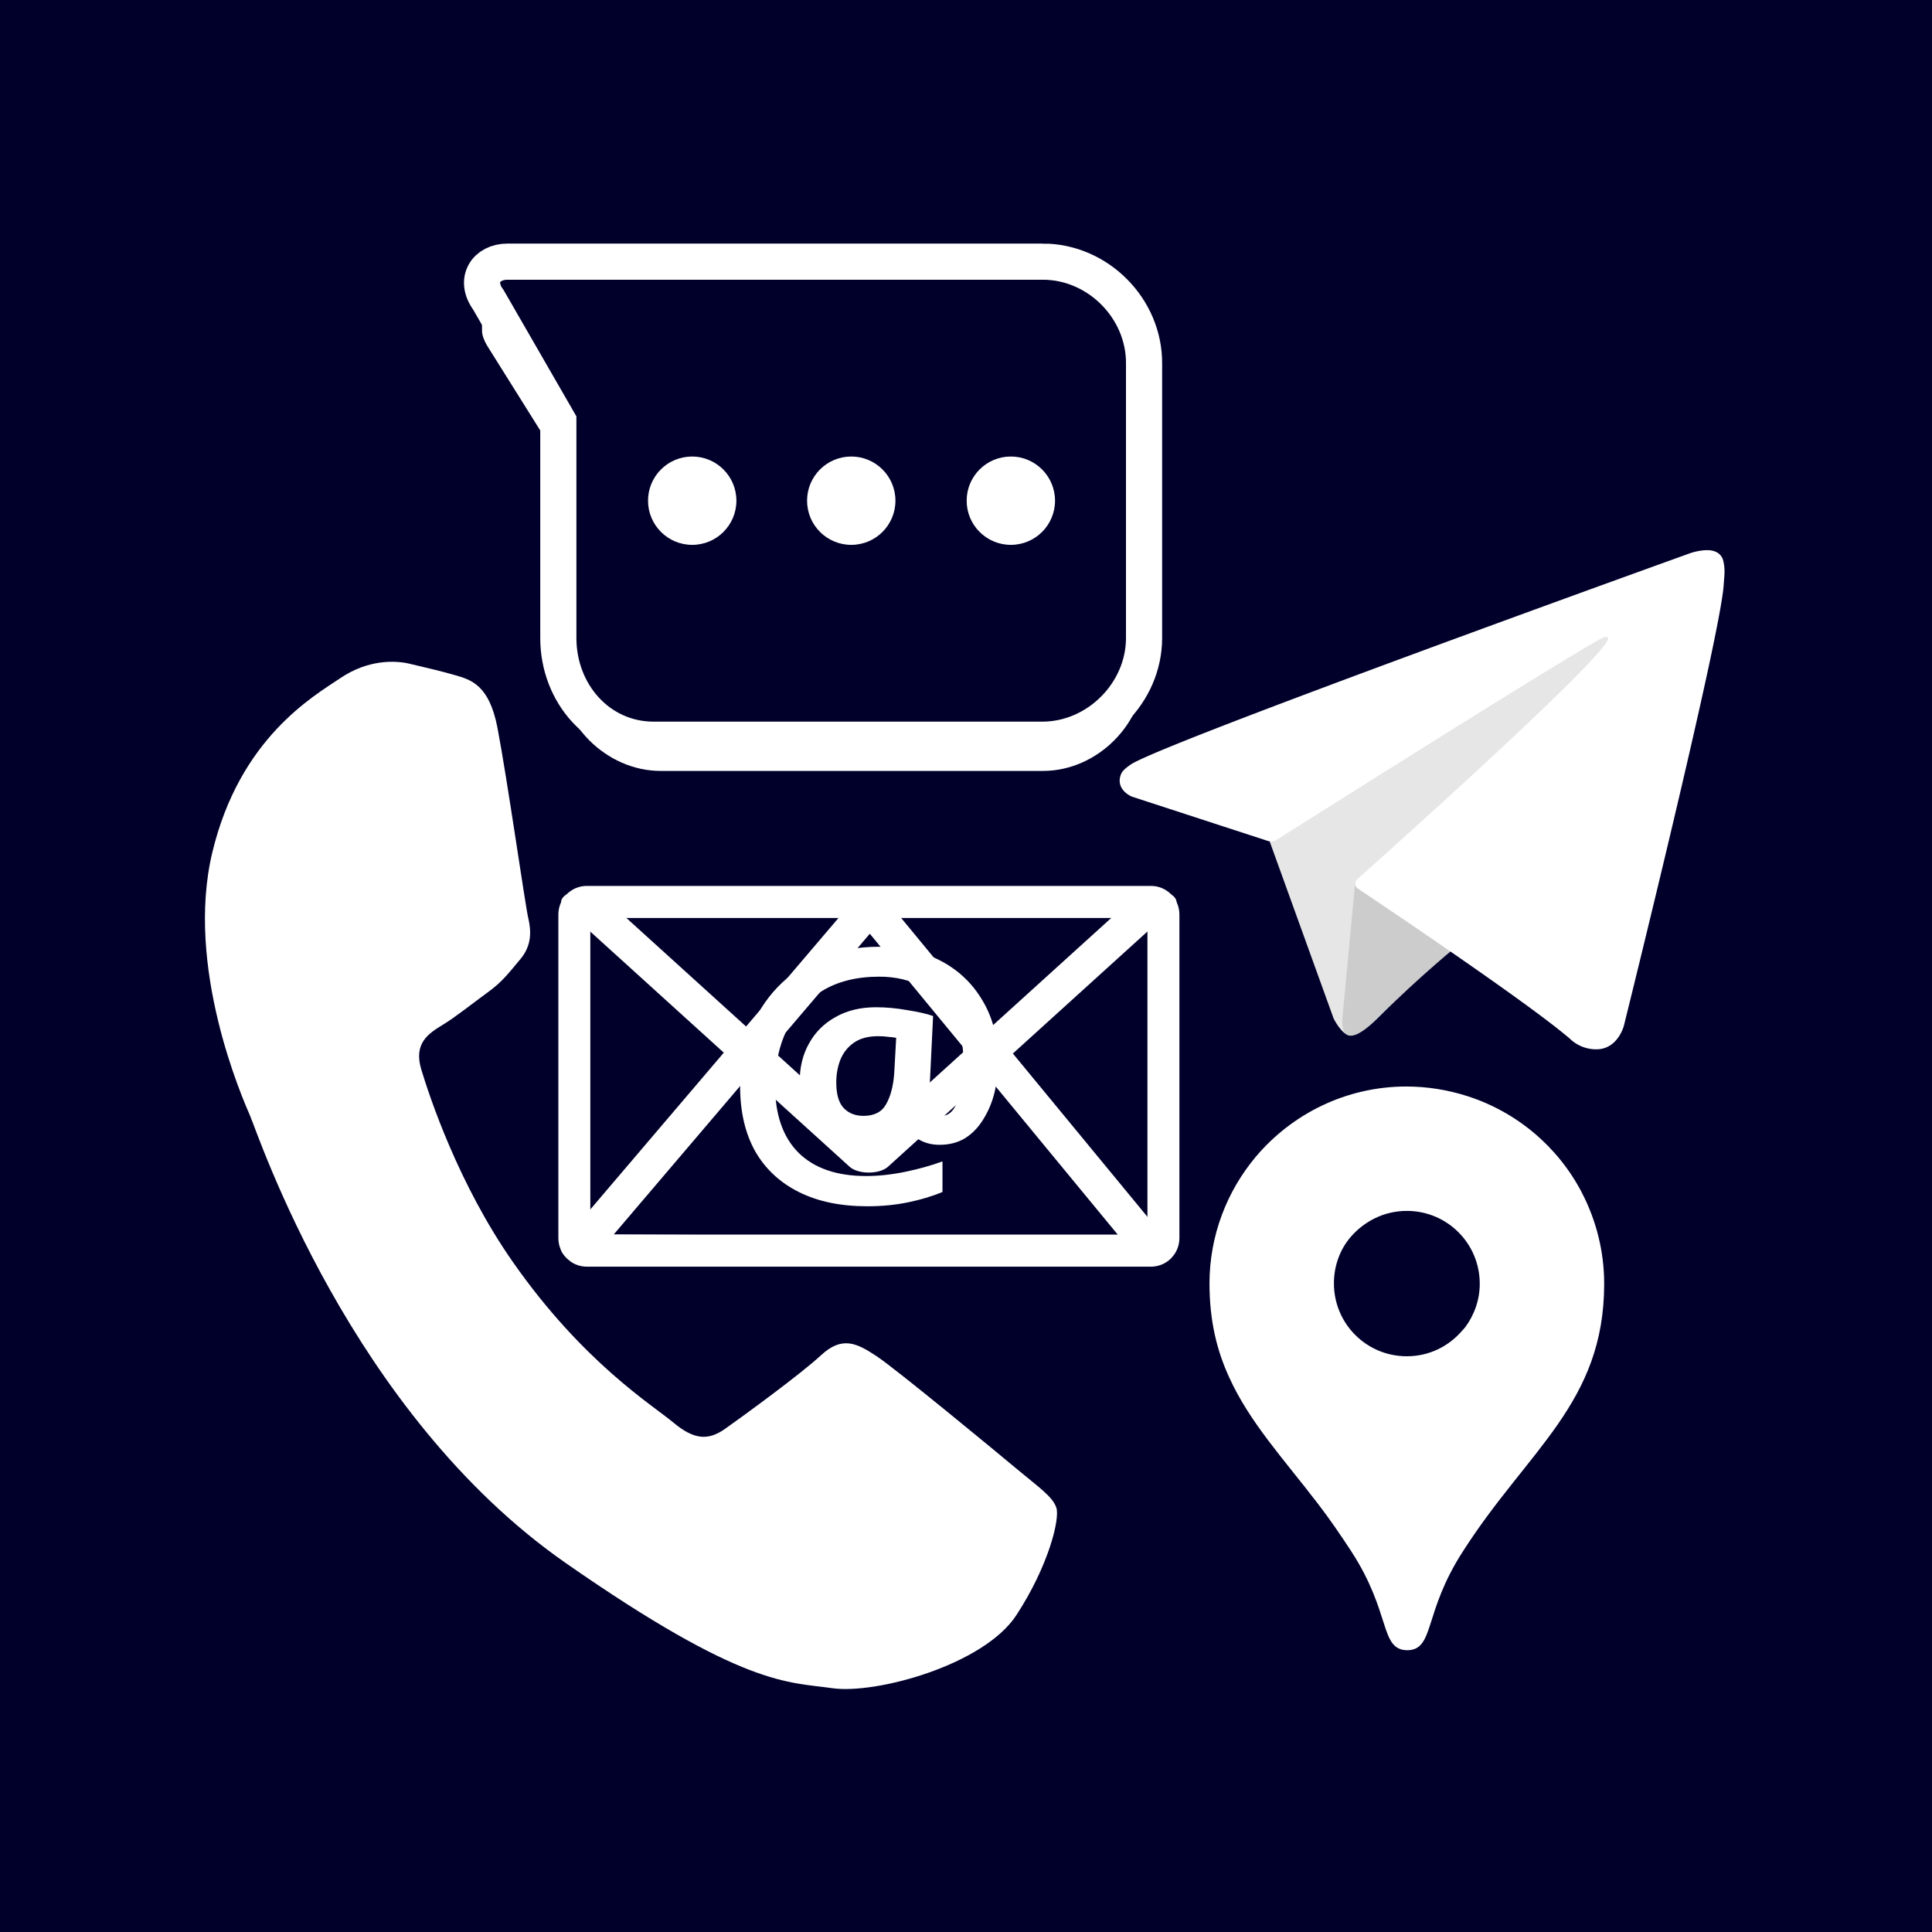
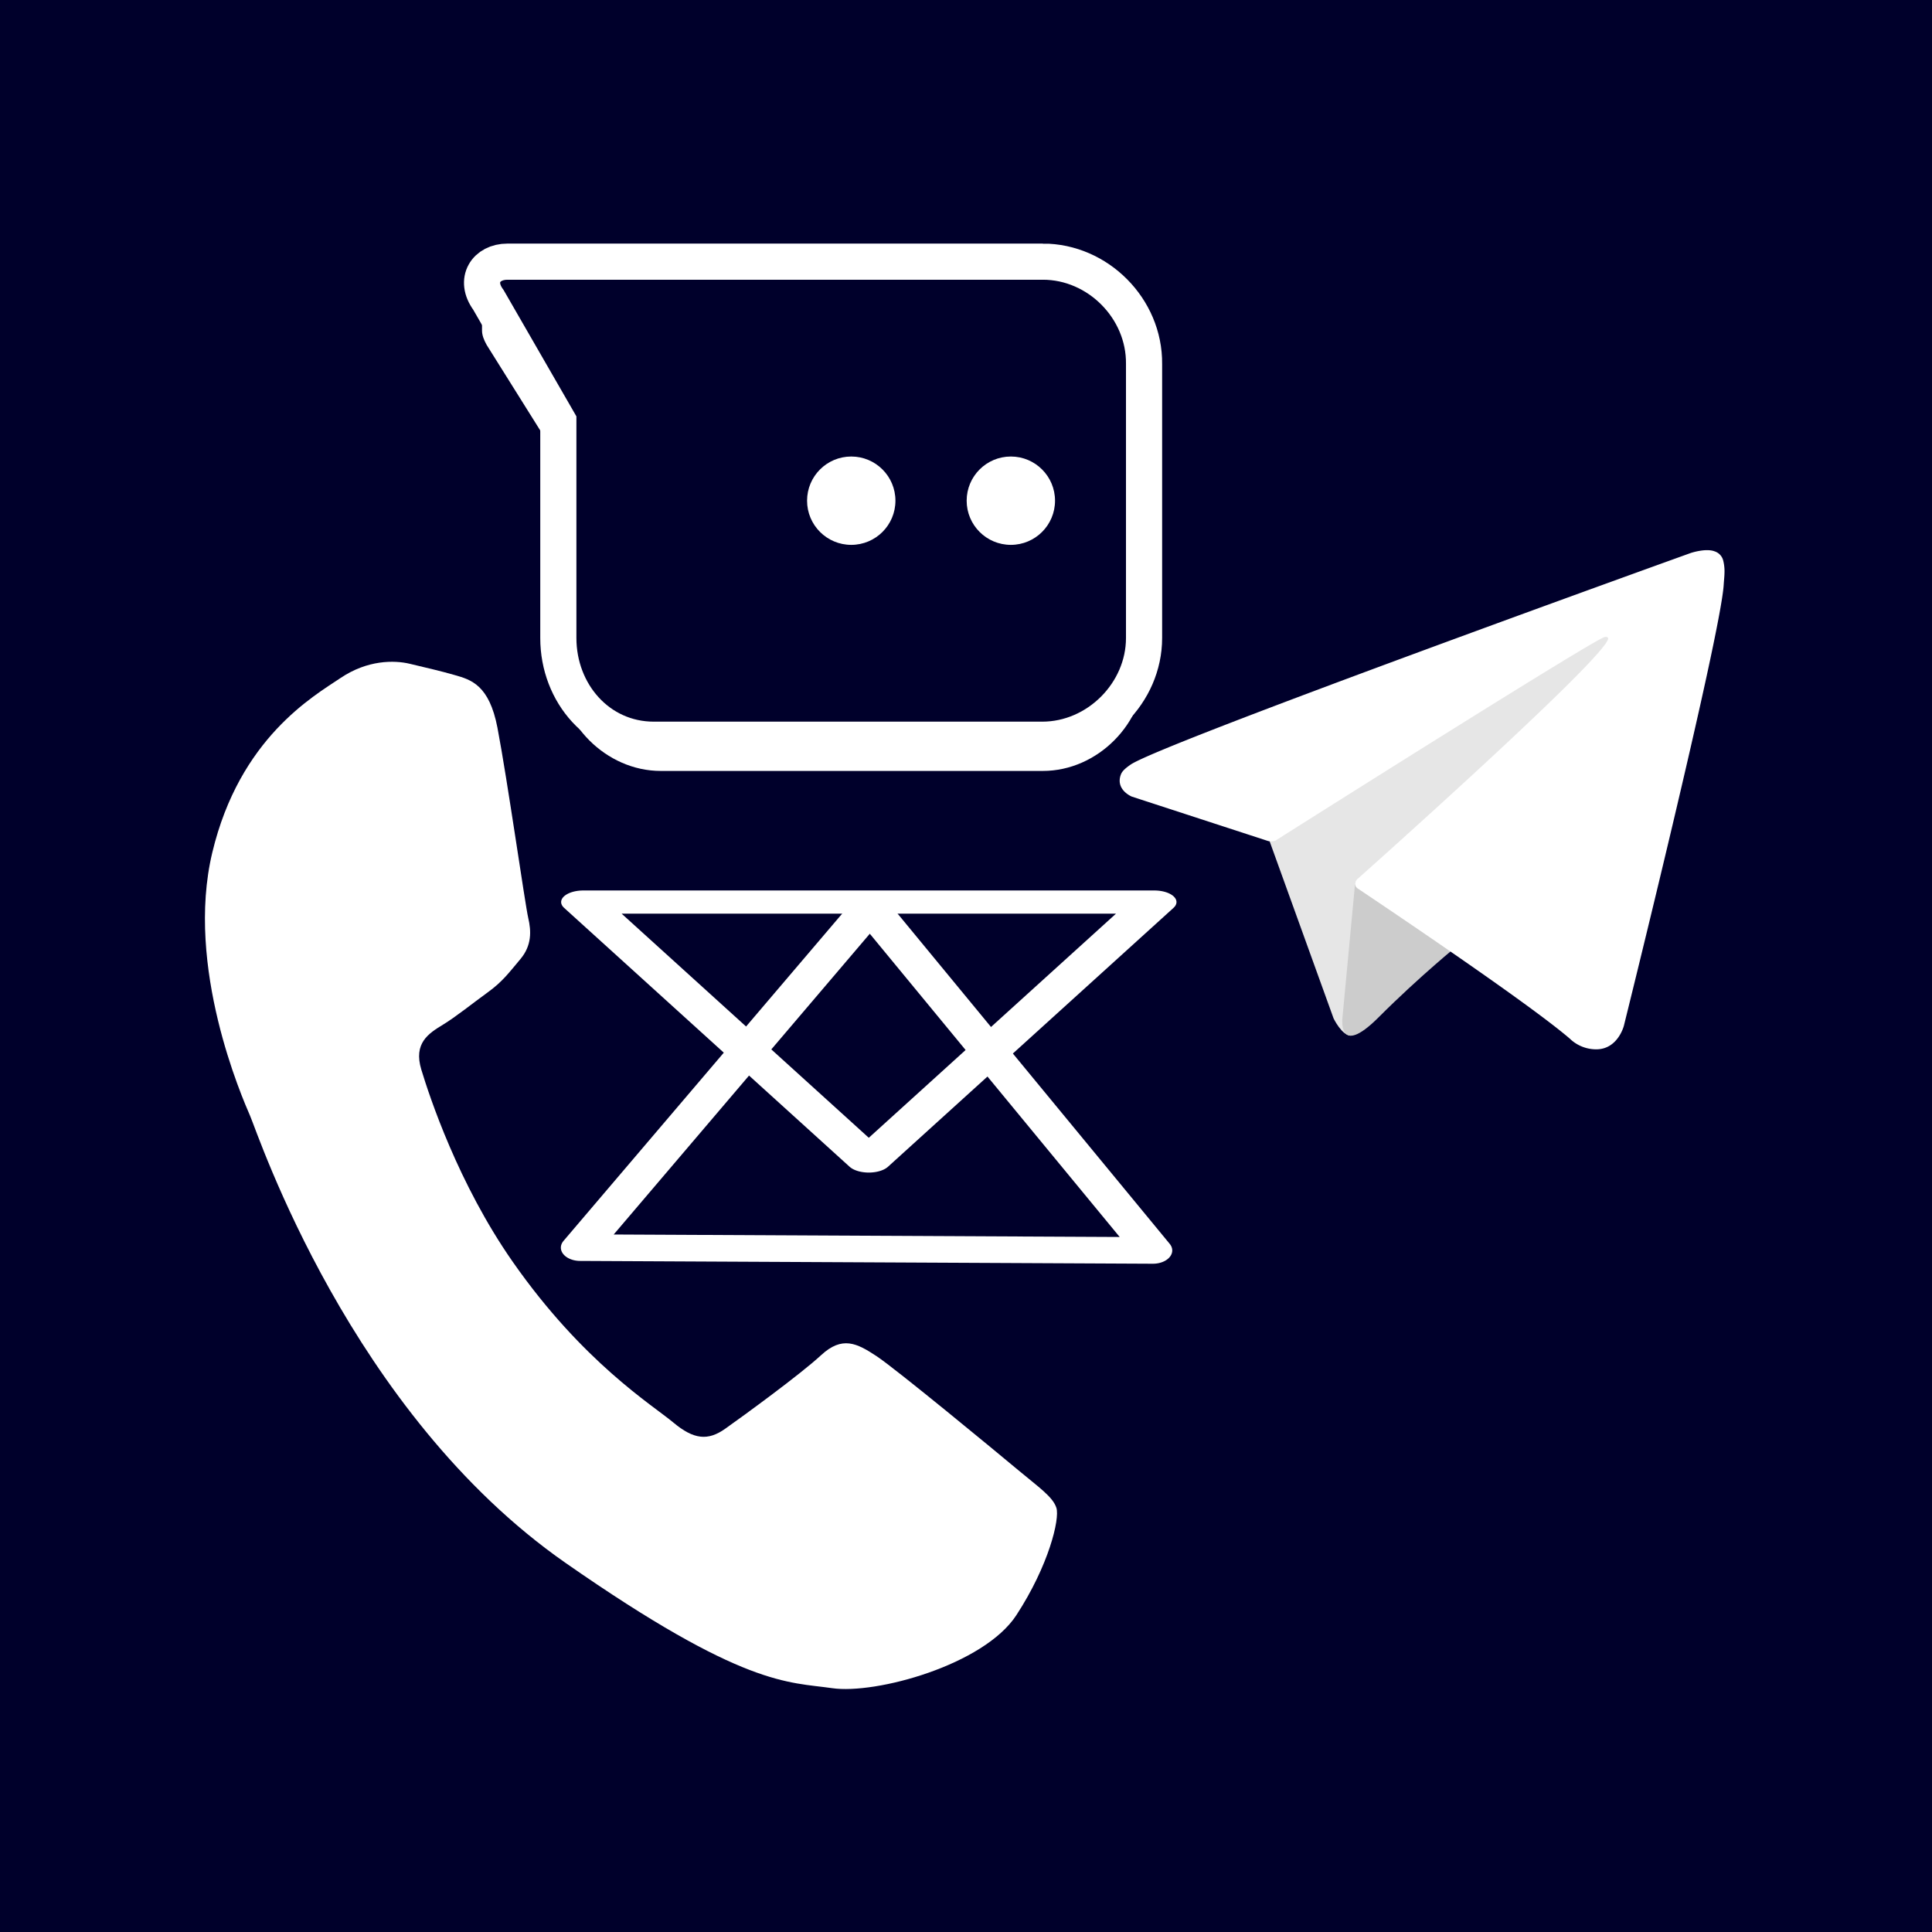
<svg xmlns="http://www.w3.org/2000/svg" width="1200" height="1200" version="1.1" viewBox="0 0 1200 1200">
  <rect width="1200" height="1200" style="fill:#00002b" />
  <g transform="matrix(8.246 0 0 8.21 -959.58 60.029)" style="stroke-width:.919">
    <path d="m153.84 47.749c-0.621-3.249-1.995-3.641-3.237-3.994-1.015-0.296-2.192-0.566-3.365-0.848-1.174-0.282-3.187-0.299-5.219 1.075-2.034 1.374-7.597 4.541-9.659 13.203-2.063 8.664 2.255 18.55 2.854 19.937 0.601 1.385 7.534 22.446 23.749 33.802 13.478 9.438 16.782 8.999 20.08 9.48 3.298 0.483 11.431-1.755 13.877-5.515 2.446-3.759 3.285-7.282 3.021-8.124-0.265-0.839-1.335-1.562-2.886-2.865-1.552-1.304-9.194-7.643-10.667-8.618-1.475-0.975-2.579-1.549-4.173-0.069-1.593 1.479-5.909 4.633-7.216 5.561-1.307 0.93-2.369 0.83-3.921-0.473-1.551-1.306-6.78-4.526-12.079-12.14-4.123-5.924-6.285-12.537-6.893-14.546-0.608-2.007 0.537-2.741 1.628-3.406 0.979-0.598 2.251-1.633 3.376-2.449 1.123-0.817 1.591-1.48 2.458-2.514 0.868-1.035 0.818-2.133 0.588-3.119-0.231-0.987-1.58-10.516-2.316-14.374" fill="#fff" fill-rule="evenodd" style="stroke-width:.15" />
    <g transform="matrix(.045 0 0 .045 141.81 36.494)" style="fill:none;stroke:#fff">
      <g style="stroke-width:42.701">
        <g transform="matrix(.834 0 0 .834 231.95 221.26)" style="stroke-width:64.453">
          <g transform="translate(188.44,137.53)">
            <g id="logo-background" transform="matrix(3.78,0,0,3.78,1974,-489.54)" style="fill:none;stroke-width:17.053;stroke:#fff">
              <g transform="matrix(2.461,0,0,2.482,-550.25,84.007)" style="fill:none;stroke-width:6.899;stroke:#fff">
                <g style="fill:none;stroke-width:6.899;stroke:#fff">
                  <g transform="translate(-.942 .796)" style="fill:none;stroke-width:6.899;stroke:#fff">
                    <g transform="matrix(1.016,0,0,1.016,-1.808,-2.966)" style="fill:none;stroke-width:6.787;stroke:#fff">
-                       <path d="m17.438 46.212h119.8c1.466 0 2.646 1.18 2.646 2.646v68.442c0 1.466-1.18 2.646-2.646 2.646h-119.8c-1.466 0-2.646-1.18-2.646-2.646v-68.442c0-1.466 1.18-2.646 2.646-2.646z" style="fill:none;stroke-linecap:round;stroke-linejoin:round;stroke-width:6.787;stroke:#fff" />
                      <path transform="matrix(1.135 0 0 .779 -.766 25.876)" d="m69.037 27.514 52.926 93.194-107.17-0.762z" style="fill:none;stroke-linecap:round;stroke-linejoin:round;stroke-width:7.218;stroke:#fff" />
                      <path transform="matrix(1.193 0 0 .622 -28.931 17.489)" d="m89.062 134.24-50.823-88.028 101.65-3e-6z" style="fill:none;stroke-linecap:round;stroke-linejoin:round;stroke-width:7.881;stroke:#fff" />
                    </g>
                  </g>
                </g>
              </g>
            </g>
            <g transform="matrix(12.281,0,0,12.389,-439.68,-561.86)" style="fill:#fff;shape-inside:url(#rect956-6);stroke:none;white-space:pre" aria-label="@">
-               <path id="logo-foreground" d="m105.74 91.508q0 2.434-0.582 4.815-0.582 2.381-1.799 4.339-1.164 1.958-2.963 3.122-1.799 1.111-4.233 1.111-1.958 0-3.44-0.9-1.482-0.953-2.064-2.434h-0.423q-1.058 1.323-2.857 2.328-1.746 1.005-4.233 1.005-4.71 0-7.303-2.805-2.54-2.857-2.54-7.461 0-3.545 1.535-6.244 1.535-2.752 4.339-4.286 2.805-1.587 6.615-1.587 2.487 0 5.133 0.476 2.699 0.423 4.18 0.953l-0.529 10.848q-0.053 0.529-0.053 1.111 0 0.529 0 0.688 0 2.17 0.582 2.91 0.635 0.688 1.376 0.688 1.217 0 2.011-1.164 0.794-1.217 1.164-3.175 0.423-2.011 0.423-4.392 0-4.445-1.799-7.514-1.799-3.122-4.921-4.763-3.069-1.64-7.038-1.64-5.556 0-9.366 2.328-3.757 2.275-5.715 6.244t-1.958 9.102q0 7.144 3.81 10.954 3.863 3.81 11.06 3.81 3.069 0 6.403-0.688t6.085-1.693v4.974q-2.54 1.058-5.662 1.693t-6.615 0.635q-6.562 0-11.218-2.328-4.657-2.328-7.144-6.668-2.434-4.392-2.434-10.53 0-4.815 1.587-8.943t4.551-7.197q3.016-3.122 7.197-4.815 4.18-1.746 9.366-1.746 5.662 0 10.054 2.275 4.392 2.275 6.879 6.509 2.54 4.233 2.54 10.054zm-26.458 3.228q0 2.91 1.217 4.18t3.228 1.27q2.646 0 3.704-1.905 1.111-1.958 1.323-5.08l0.318-5.715q-0.582-0.106-1.323-0.159-0.741-0.106-1.64-0.106-2.487 0-4.022 1.111-1.482 1.058-2.17 2.805-0.635 1.693-0.635 3.598z" style="fill:#fff" />
-             </g>
+               </g>
          </g>
        </g>
      </g>
    </g>
    <g transform="matrix(.28 0 0 .28 169.25 32.679)">
      <g transform="matrix(.484 0 0 .486 -81.201 -138.47)" style="fill:none">
        <g transform="matrix(1.224,0,0,1.224,-69.903,-47.957)">
          <path d="m348.95 364.96h-173.56c-24.681 0-46.211-18.642-46.211-43.323v-0.263 14.441c0 24.682 21.53 46.212 46.21 46.212h173.56c24.943 0 46.211-21.793 46.211-46.212v-14.44c0 24.68-21.53 43.585-46.211 43.585zm-220.03-124.46v-19.693l-32.295-53.3c-1.838-2.888-2.626-5.514-2.363-8.14v22.58c0 2.101 0.787 4.202 2.1 6.565z" style="fill:#fff" />
          <path d="m348.95 150.71h-243.14c-9.715 0-15.228 8.402-8.664 17.329l31.77 55.138v98.462c0 25.206 18.38 46.211 43.323 46.211h176.44c24.944 0 46.211-21.267 46.211-46.211v-124.46c0.263-25.207-21.005-46.474-45.948-46.474z" style="fill:none;stroke-width:16.415;stroke:#fff" />
-           <circle cx="189.71" cy="259.28" r="20.063" style="fill:#fff" />
          <circle cx="261.93" cy="259.28" r="20.063" style="fill:#fff" />
          <circle cx="334.4" cy="259.28" r="20.063" style="fill:#fff" />
        </g>
      </g>
    </g>
    <g transform="matrix(.817 0 0 .821 -128.86 -75.947)">
      <g transform="matrix(.43 0 0 .43 381.44 105.13)">
        <g transform="translate(1.437)">
          <path d="m81.229 128.77 14.237 39.406s1.78 3.687 3.686 3.687 30.255-29.492 30.255-29.492l31.525-60.89-79.195 37.117z" fill="#c8daea" style="fill:#e6e6e6" />
          <path d="m100.11 138.88-2.733 29.046s-1.144 8.9 7.754 0 17.415-15.763 17.415-15.763" fill="#a9c6d8" style="fill:#ccc" />
          <path d="m81.486 130.18-29.286-9.542s-3.5-1.42-2.373-4.64c0.232-0.664 0.7-1.229 2.1-2.2 6.489-4.523 120.11-45.36 120.11-45.36s3.208-1.081 5.1-0.362a2.766 2.766 0 0 1 1.885 2.055 9.357 9.357 0 0 1 0.254 2.585c-9e-3 0.752-0.1 1.449-0.169 2.542-0.692 11.165-21.4 94.493-21.4 94.493s-1.239 4.876-5.678 5.043a8.13 8.13 0 0 1-5.925-2.292c-8.711-7.493-38.819-27.727-45.472-32.177a1.27 1.27 0 0 1-0.546-0.9c-0.093-0.469 0.417-1.05 0.417-1.05s52.426-46.6 53.821-51.492c0.108-0.379-0.3-0.566-0.848-0.4-3.482 1.281-63.844 39.4-70.506 43.607a3.21 3.21 0 0 1-1.48 0.09z" fill="#fff" />
        </g>
      </g>
    </g>
    <g transform="matrix(.243 0 0 .244 199.88 -17.666)" style="stroke:#fff">
      <g transform="matrix(1.311,0,0,1.311,-247.2,229.95)" style="fill:#fff;stroke:#fff">
        <g transform="translate(212.85,114.39)" style="fill:#fff;stroke:#fff">
-           <path d="m46.1 2.0982e-4c-14.1 0-26.8 6.4-35.3 16.5-6.7 8-10.8 18.4-10.8 29.6 0 8.7 1.7 15.7 4.6 22 4.8 10.6 12.8 19.2 21 29.9l34.1-40.5c-3.3 3.9-8.1 6.301-13.5 6.301-9.8 0-17.7-7.9-17.7-17.7 0-4.3 1.5-8.3 4.1-11.3 3.3-3.8 8.1-6.3 13.6-6.3 9.8 0 17.7 7.9 17.7 17.7 0 3.896-1.317 7.544-3.498 10.501l-34.802 41.299c2.6 3.4 5.3 7.3 7.9 11.3 9.4 14.5 6.8 23.1 12.8 23.1s3.4-8.7 12.8-23.2c15.4-24.1 33.3-35 33.3-63 0-7.7-1.899-14.9-5.199-21.3l-12.355 14.661c3.908-4.646 8.06-9.577 12.355-14.661-5.6-10.8-15.3-19-27-22.7-4.4-1.4-9.2-2.2-14.1-2.2z" style="fill:#fff;stroke:#fff" />
-         </g>
+           </g>
      </g>
    </g>
  </g>
</svg>